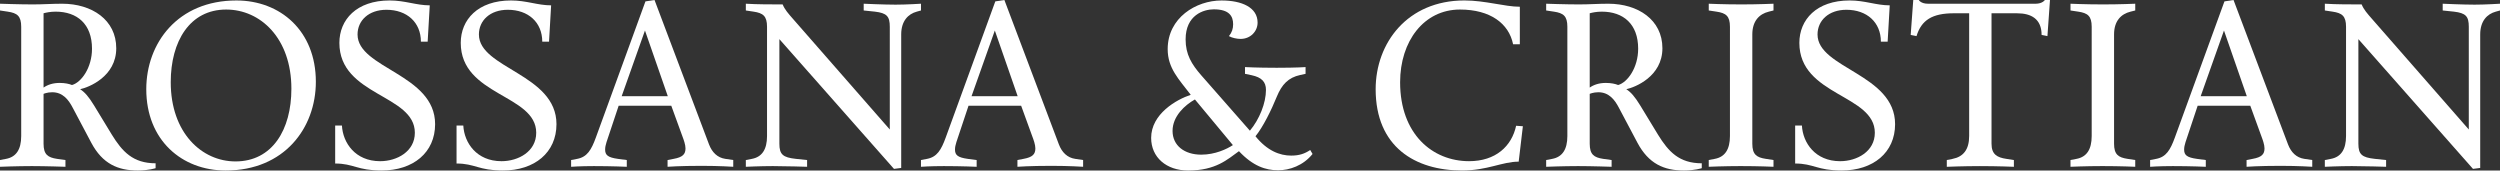
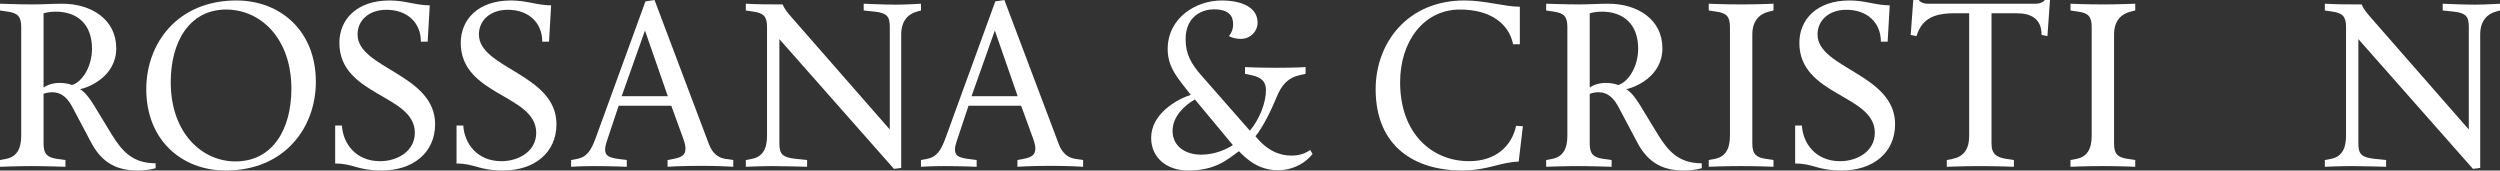
<svg xmlns="http://www.w3.org/2000/svg" id="Layer_2" viewBox="0 0 2410 164.37">
  <rect x="0" y="0" width="2410" height="164.37" fill="#333333" stroke="none" />
  <defs>
    <style>.cls-1 {fill: #ffffff}</style>
  </defs>
  <g id="Layer_1-2">
    <path class="cls-1" d="m90.72,101.72l17.07,28.07c10.1,16.39,20.43,27.62,42.21,27.62v4.72s-6.96,2.25-17.07,2.25c-19.31,0-34.13-6.51-44.91-26.72l-17.74-33.46c-4.27-8.31-9.88-15.27-19.98-15.27-4.94,0-8.31,1.57-8.31,1.57v48.05c0,10.33,4.04,13.25,13.02,14.6l8.08,1.12v6.51s-19.31-.67-32.33-.67c-13.92,0-30.76.67-30.76.67v-6.51l5.84-1.12c9.66-1.8,14.6-8.98,14.6-22.01V25.82c0-10.33-3.82-13.25-13.02-14.6l-7.41-1.12V3.59s18.64.67,31.66.67c10.1,0,18.19-.67,28.29-.67,28.52,0,52.1,15.49,52.1,42.89s-26.5,37.72-34.81,39.52c4.49,2.92,8.08,6.96,13.47,15.72ZM41.99,12.8v71.63c3.82-2.69,8.98-4.49,15.49-4.49,5.16,0,9.21.9,11.9,2.02,8.98-2.47,19.31-16.62,19.31-35.03,0-23.8-14.37-35.7-35.03-35.7-5.16,0-9.21.9-11.68,1.57Z" />
    <path class="cls-1" d="m141.01,86C141.01,41.54,171.33.45,227.91.45c42.21,0,76.57,29.19,76.57,78.37,0,44.46-30.31,85.55-86.9,85.55-42.21,0-76.57-29.19-76.57-78.37Zm23.58-6.74c0,48.73,29.86,76.35,62.42,76.35,35.48,0,53.89-30.54,53.89-70.06,0-48.73-29.86-76.35-62.87-76.35-35.03,0-53.44,30.54-53.44,70.06Z" />
    <path class="cls-1" d="m412.26,40.19h-6.51c0-18.64-13.47-30.76-33.23-30.76-17.07,0-27.84,10.33-27.84,23.8,0,32.78,74.77,38.17,74.77,86.45,0,27.4-21.11,44.69-51.65,44.69-23.35,0-26.95-6.74-44.69-6.74v-36.6h6.51c.9,16.62,12.8,34.36,36.83,34.36,16.39,0,33.46-9.43,33.46-27.4,0-37.05-72.75-35.48-72.75-86.68,0-22.23,16.39-40.87,48.5-40.87,14.82,0,25.6,4.71,38.62,4.71l-2.02,35.03Z" />
    <path class="cls-1" d="m529.25,40.19h-6.51c0-18.64-13.47-30.76-33.23-30.76-17.07,0-27.84,10.33-27.84,23.8,0,32.78,74.77,38.17,74.77,86.45,0,27.4-21.11,44.69-51.65,44.69-23.35,0-26.95-6.74-44.68-6.74v-36.6h6.51c.9,16.62,12.8,34.36,36.83,34.36,16.39,0,33.46-9.43,33.46-27.4,0-37.05-72.75-35.48-72.75-86.68,0-22.23,16.39-40.87,48.5-40.87,14.82,0,25.6,4.71,38.62,4.71l-2.02,35.03Z" />
    <path class="cls-1" d="m630.96,0l52.54,139.22c2.92,7.63,8.08,12.8,15.72,13.92l7.63,1.12v6.51s-13.25-.9-30.54-.9c-21.11,0-32.78.9-32.78.9v-6.51l5.84-1.12c8.76-1.57,11.45-4.49,11.45-10.1,0-3.59-1.8-8.53-2.92-11.45l-10.78-29.64h-50.75l-11.68,35.03c-.9,2.69-1.35,5.16-1.35,7.19,0,5.39,2.69,7.63,12.35,8.98l8.53,1.12v6.51s-14.37-.67-31.66-.67c-13.25,0-22.01.67-22.01.67v-6.51l5.84-1.12c9.66-1.8,13.7-8.76,17.96-20.43L622.21,1.35l8.76-1.35Zm-31.66,92.74h44.46l-22.01-63.32-22.46,63.32Z" />
    <path class="cls-1" d="m832.6,10.1V3.59s19.54.9,30.76.9c10.11,0,24.48-.9,24.48-.9v6.51l-4.04,1.12c-8.31,2.25-15.04,8.98-15.04,22.01v128.67l-6.96.9-110.48-125.07v100.82c0,10.33,3.37,13.25,15.94,14.6l10.78,1.12v6.51s-21.33-.67-33.01-.67-26.05.67-26.05.67v-6.51l5.84-1.12c9.66-1.8,14.6-8.98,14.6-22.01V25.82c0-10.33-3.82-13.25-13.02-14.6l-7.41-1.12V3.59c11.23.67,24.25.67,35.48.67,2.02,4.94,5.39,8.76,10.33,14.37l92.96,106.21V25.82c0-10.11-2.92-13.25-14.37-14.6l-10.78-1.12Z" />
    <path class="cls-1" d="m968.23,0l52.54,139.22c2.92,7.63,8.08,12.8,15.72,13.92l7.63,1.12v6.51s-13.25-.9-30.54-.9c-21.11,0-32.78.9-32.78.9v-6.51l5.84-1.12c8.76-1.57,11.45-4.49,11.45-10.1,0-3.59-1.8-8.53-2.92-11.45l-10.78-29.64h-50.75l-11.68,35.03c-.9,2.69-1.35,5.16-1.35,7.19,0,5.39,2.69,7.63,12.35,8.98l8.53,1.12v6.51s-14.37-.67-31.66-.67c-13.25,0-22.01.67-22.01.67v-6.51l5.84-1.12c9.66-1.8,13.7-8.76,17.96-20.43L959.47,1.35l8.76-1.35Zm-31.66,92.74h44.46l-22.01-63.32-22.46,63.32Z" />
    <path class="cls-1" d="m1206.69,72.53l-6.51-1.35v-6.51s11.23.67,30.54.67,27.84-.67,27.84-.67v6.51l-5.16,1.12c-11.45,2.47-17.74,9.21-22.46,20.66-5.39,13.25-13.47,29.64-20.66,38.4,11.23,13.92,23.35,18.64,34.36,18.64,7.86,0,13.02-1.8,18.41-5.39l2.25,3.82c-8.98,11.23-22.23,15.72-33.23,15.72-11.9,0-24.25-4.04-37.72-18.41-11,7.86-22.23,18.64-48.95,18.64-21.11,0-35.7-12.8-35.7-31.44,0-23.13,24.48-37.05,38.17-41.54-11.45-15.04-22.23-25.6-22.23-44.01,0-30.31,27.4-46.93,51.87-46.93,19.76,0,34.8,6.74,34.8,21.33,0,8.31-6.74,15.72-16.39,15.72-3.37,0-8.08-.9-11.23-2.69,2.92-3.59,4.04-7.19,4.04-11.45,0-7.86-3.82-14.37-18.64-14.37-9.66,0-27.17,5.39-27.17,28.97,0,14.6,5.84,24.03,15.04,34.58l46.93,53.44c9.21-11,15.49-26.72,15.49-39.3,0-7.86-4.27-12.13-13.7-14.15Zm-54.79,23.35c-9.66,5.39-21.56,16.17-21.56,30.31s11.45,22.9,27.62,22.9c13.47,0,24.7-5.39,30.54-9.21l-36.6-44.01Z" />
    <path class="cls-1" d="m1465.13,42.66h-6.51c-4.04-19.99-22.01-33.46-51.2-33.46-34.8,0-57.71,30.54-57.71,70.06,0,50.07,31.21,76.12,66.47,76.12,25.6,0,41.09-14.37,45.36-34.13l6.51.45-4.04,34.13c-15.94,0-30.09,8.53-54.57,8.53-45.13,0-83.31-22.68-83.31-78.37,0-44.46,30.54-85.55,85.55-85.55,20.21,0,38.85,6.06,53.44,6.06v36.15Z" />
    <path class="cls-1" d="m1581.22,101.72l17.07,28.07c10.1,16.39,20.43,27.62,42.21,27.62v4.72s-6.96,2.25-17.07,2.25c-19.31,0-34.13-6.51-44.91-26.72l-17.74-33.46c-4.27-8.31-9.88-15.27-19.98-15.27-4.94,0-8.31,1.57-8.31,1.57v48.05c0,10.33,4.04,13.25,13.02,14.6l8.08,1.12v6.51s-19.31-.67-32.33-.67c-13.92,0-30.76.67-30.76.67v-6.51l5.84-1.12c9.66-1.8,14.6-8.98,14.6-22.01V25.82c0-10.33-3.82-13.25-13.02-14.6l-7.41-1.12V3.59s18.64.67,31.66.67c10.1,0,18.19-.67,28.29-.67,28.52,0,52.1,15.49,52.1,42.89s-26.5,37.72-34.81,39.52c4.49,2.92,8.08,6.96,13.47,15.72Zm-48.73-88.92v71.63c3.82-2.69,8.98-4.49,15.49-4.49,5.16,0,9.21.9,11.9,2.02,8.98-2.47,19.31-16.62,19.31-35.03,0-23.8-14.37-35.7-35.03-35.7-5.17,0-9.21.9-11.68,1.57Z" />
    <path class="cls-1" d="m1709.65,154.26v6.51s-14.15-.67-31.66-.67c-15.72,0-30.76.67-30.76.67v-6.51l5.84-1.12c9.66-1.8,14.6-8.98,14.6-22.01V25.82c0-10.33-3.82-13.25-13.02-14.6l-7.41-1.12V3.59s14.15.67,31.66.67c15.72,0,30.76-.67,30.76-.67v6.51l-4.49,1.12c-9.21,2.25-15.94,8.98-15.94,22.01v105.31c0,10.33,4.04,13.25,13.02,14.6l7.41,1.12Z" />
    <path class="cls-1" d="m1819.68,40.19h-6.51c0-18.64-13.47-30.76-33.23-30.76-17.07,0-27.84,10.33-27.84,23.8,0,32.78,74.77,38.17,74.77,86.45,0,27.4-21.11,44.69-51.65,44.69-23.35,0-26.95-6.74-44.69-6.74v-36.6h6.51c.9,16.62,12.8,34.36,36.83,34.36,16.39,0,33.46-9.43,33.46-27.4,0-37.05-72.75-35.48-72.75-86.68,0-22.23,16.39-40.87,48.5-40.87,14.82,0,25.6,4.71,38.62,4.71l-2.02,35.03Z" />
    <path class="cls-1" d="m1882.33,153.14c10.33-2.02,15.94-8.98,15.94-22.01V12.8h-14.82c-20.66,0-31.21,6.51-35.93,22.01l-5.61-1.12,2.47-33.68h5.39s1.8,3.59,8.98,3.59h103.52c6.74,0,8.98-3.59,8.98-3.59h4.94l-2.47,34.8-5.61-1.12c0-15.49-10.1-20.88-23.58-20.88h-24.7v125.75c0,10.33,5.39,13.25,14.37,14.6l7.19,1.12v6.51s-15.27-.67-32.78-.67c-15.72,0-31.89.67-31.89.67v-6.51l5.61-1.12Z" />
    <path class="cls-1" d="m2058.37,154.26v6.51s-14.15-.67-31.66-.67c-15.72,0-30.76.67-30.76.67v-6.51l5.84-1.12c9.66-1.8,14.6-8.98,14.6-22.01V25.82c0-10.33-3.82-13.25-13.02-14.6l-7.41-1.12V3.59s14.15.67,31.66.67c15.72,0,30.76-.67,30.76-.67v6.51l-4.49,1.12c-9.21,2.25-15.94,8.98-15.94,22.01v105.31c0,10.33,4.04,13.25,13.02,14.6l7.41,1.12Z" />
-     <path class="cls-1" d="m2153.12,0l52.54,139.22c2.92,7.63,8.08,12.8,15.72,13.92l7.63,1.12v6.51s-13.25-.9-30.54-.9c-21.11,0-32.78.9-32.78.9v-6.51l5.84-1.12c8.76-1.57,11.45-4.49,11.45-10.1,0-3.59-1.8-8.53-2.92-11.45l-10.78-29.64h-50.75l-11.68,35.03c-.9,2.69-1.35,5.16-1.35,7.19,0,5.39,2.69,7.63,12.35,8.98l8.53,1.12v6.51s-14.37-.67-31.66-.67c-13.25,0-22.01.67-22.01.67v-6.51l5.84-1.12c9.66-1.8,13.7-8.76,17.96-20.43L2144.36,1.35l8.76-1.35Zm-31.66,92.74h44.46l-22.01-63.32-22.45,63.32Z" />
    <path class="cls-1" d="m2354.76,10.1V3.59s19.54.9,30.76.9c10.11,0,24.48-.9,24.48-.9v6.51l-4.04,1.12c-8.31,2.25-15.04,8.98-15.04,22.01v128.67l-6.96.9-110.48-125.07v100.82c0,10.33,3.37,13.25,15.94,14.6l10.78,1.12v6.51s-21.33-.67-33.01-.67-26.05.67-26.05.67v-6.51l5.84-1.12c9.66-1.8,14.6-8.98,14.6-22.01V25.82c0-10.33-3.82-13.25-13.02-14.6l-7.41-1.12V3.59c11.23.67,24.25.67,35.48.67,2.02,4.94,5.39,8.76,10.33,14.37l92.96,106.21V25.82c0-10.11-2.92-13.25-14.37-14.6l-10.78-1.12Z" />
  </g>
</svg>